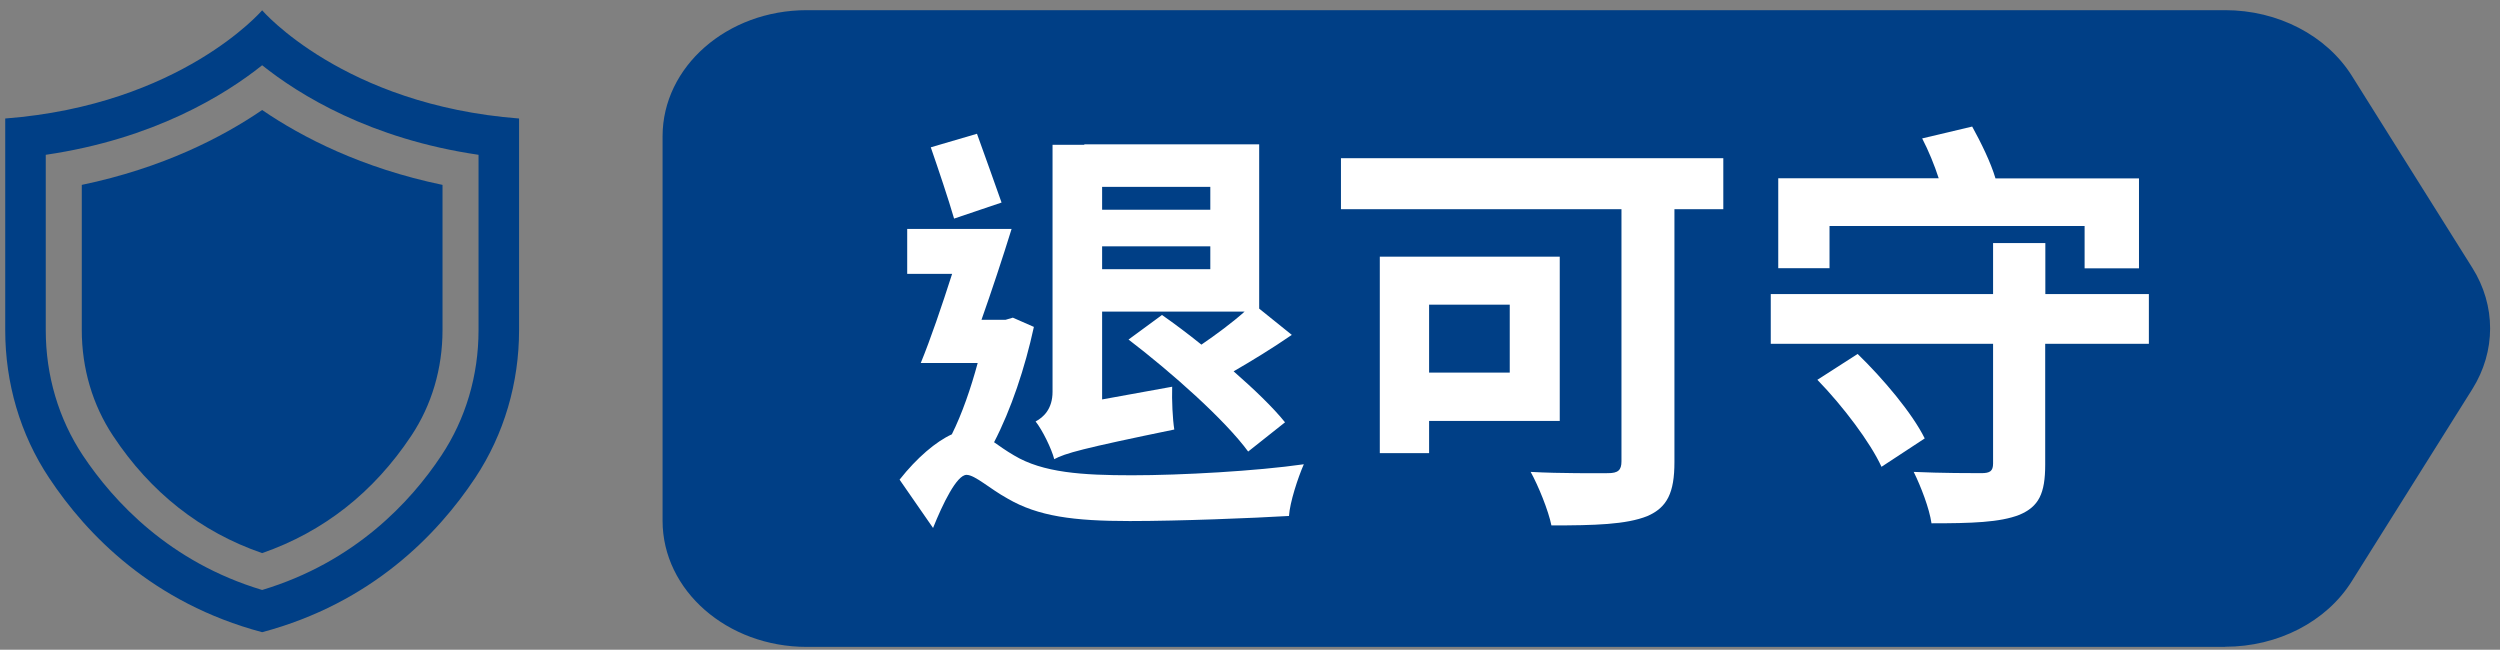
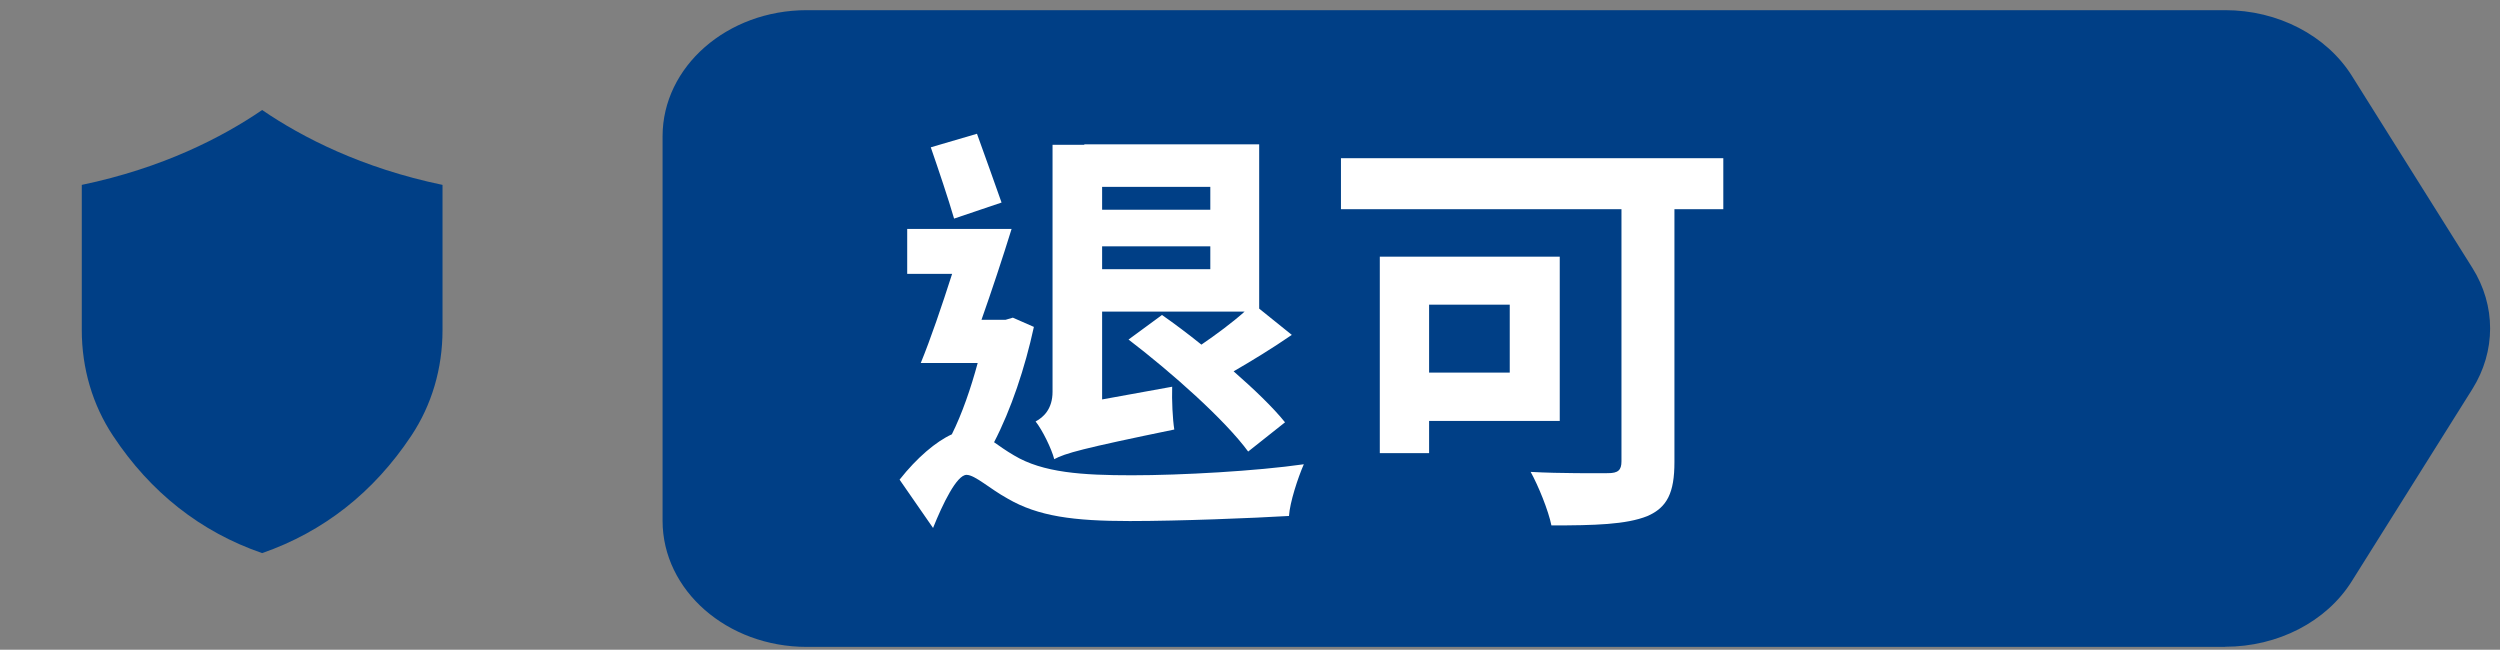
<svg xmlns="http://www.w3.org/2000/svg" width="177" height="46" viewBox="0 0 177 46" fill="none">
  <rect x="0" y="0" width="177" height="46" fill="#808080" stroke="none" />
  <path d="M157.54 45.8H57.12C51.48 45.8 46.91 41.8 46.91 36.87V9.65C46.91 4.72 51.48 0.72 57.12 0.72H157.54C161.27 0.72 164.7 2.5 166.5 5.35L175.04 18.96C176.72 21.63 176.72 24.87 175.04 27.55L166.5 41.16C164.71 44.02 161.27 45.79 157.54 45.79V45.8Z" fill="#003F86" />
  <path d="M73.2 23.14C72.57 26.05 71.58 29 70.38 31.31C70.77 31.58 71.22 31.91 71.79 32.24C73.83 33.47 76.63 33.65 80.14 33.65C83.65 33.65 88.97 33.35 92.31 32.87C91.89 33.83 91.32 35.57 91.26 36.53C88.77 36.68 83.51 36.89 79.99 36.89C76.02 36.89 73.5 36.56 71.34 35.3C70.08 34.61 69.03 33.62 68.43 33.62C67.74 33.62 66.75 35.66 66.06 37.38L63.69 33.96C64.92 32.4 66.27 31.26 67.39 30.75C68.11 29.31 68.74 27.48 69.22 25.7H65.19C65.88 24.02 66.69 21.64 67.41 19.39H64.23V16.21H71.62C70.99 18.25 70.21 20.6 69.49 22.64H71.2L71.71 22.49L73.21 23.15L73.2 23.14ZM67.55 15.48C67.16 14.13 66.44 11.99 65.9 10.43L69.17 9.47C69.74 11.06 70.46 13.05 70.91 14.34L67.54 15.48H67.55ZM82.99 27.38C82.96 28.34 83.02 29.66 83.14 30.41C76.59 31.76 75.42 32.09 74.64 32.51C74.46 31.79 73.8 30.44 73.32 29.84C73.89 29.54 74.52 28.94 74.52 27.74V10.25H76.77V10.22H89.15V21.85L91.46 23.71C90.11 24.64 88.64 25.54 87.34 26.29C88.78 27.55 90.13 28.84 90.98 29.9L88.37 31.97C86.72 29.72 82.96 26.38 79.9 24.04L82.27 22.3C83.17 22.93 84.13 23.65 85.06 24.4C86.11 23.68 87.25 22.84 88.12 22.06H78.03V28.28L82.99 27.38ZM85.69 13.23H78.03V14.85H85.69V13.23ZM85.69 19.06V17.44H78.03V19.06H85.69Z" fill="white" />
  <path d="M122 14.81H118.55V32.72C118.55 34.88 118.04 35.93 116.63 36.54C115.13 37.14 112.9 37.2 109.84 37.2C109.63 36.15 108.91 34.38 108.37 33.41C110.5 33.53 113.12 33.5 113.84 33.5C114.56 33.5 114.8 33.29 114.8 32.66V14.81H94.94V11.2H122.01V14.81H122ZM101.18 29.8V32.08H97.69V18.17H110.43V29.8H101.18ZM101.18 21.57V26.38H106.89V21.57H101.18Z" fill="white" />
-   <path d="M152.13 24.34H144.8V32.9C144.8 34.94 144.35 35.87 142.97 36.45C141.59 36.99 139.57 37.05 136.75 37.05C136.6 36 136 34.44 135.49 33.41C137.41 33.5 139.67 33.5 140.27 33.5C140.9 33.5 141.11 33.35 141.11 32.81V24.34H125.37V20.82H141.11V17.21H144.81V20.82H152.14V24.34H152.13ZM129.54 18.99H125.9V12.62H137.26C136.96 11.69 136.54 10.67 136.09 9.8L139.63 8.96C140.26 10.1 140.95 11.51 141.28 12.63H151.44V19H147.59V16H129.53V19L129.54 18.99ZM131.52 25.06C133.32 26.8 135.4 29.27 136.27 31.04L133.21 33.05C132.43 31.34 130.48 28.75 128.67 26.89L131.52 25.06Z" fill="white" />
  <path d="M18.56 39.16C14.21 37.66 10.66 34.87 8 30.85C6.56 28.68 5.79 26.09 5.79 23.37V13.09C11.5 11.9 15.72 9.73 18.56 7.79C21.4 9.73 25.62 11.9 31.33 13.09V23.37C31.33 26.09 30.57 28.67 29.12 30.85C26.45 34.87 22.9 37.65 18.56 39.16Z" fill="#003F86" />
-   <path d="M18.56 0.73C18.56 0.73 12.82 7.43 0.37 8.39V23.38C0.37 27.1 1.42 30.75 3.48 33.84C6.15 37.87 10.83 42.7 18.56 44.76C26.29 42.7 30.97 37.86 33.64 33.84C35.7 30.74 36.75 27.09 36.75 23.38V8.39C24.31 7.43 18.56 0.73 18.56 0.73ZM33.88 23.38C33.88 26.59 32.97 29.66 31.25 32.25C29.07 35.54 25.11 39.8 18.56 41.77C12.01 39.8 8.06 35.53 5.87 32.25C4.15 29.66 3.24 26.59 3.24 23.38V10.96C10.89 9.84 15.93 6.72 18.56 4.62C21.19 6.72 26.22 9.84 33.88 10.96V23.38Z" fill="#003F86" />
</svg>